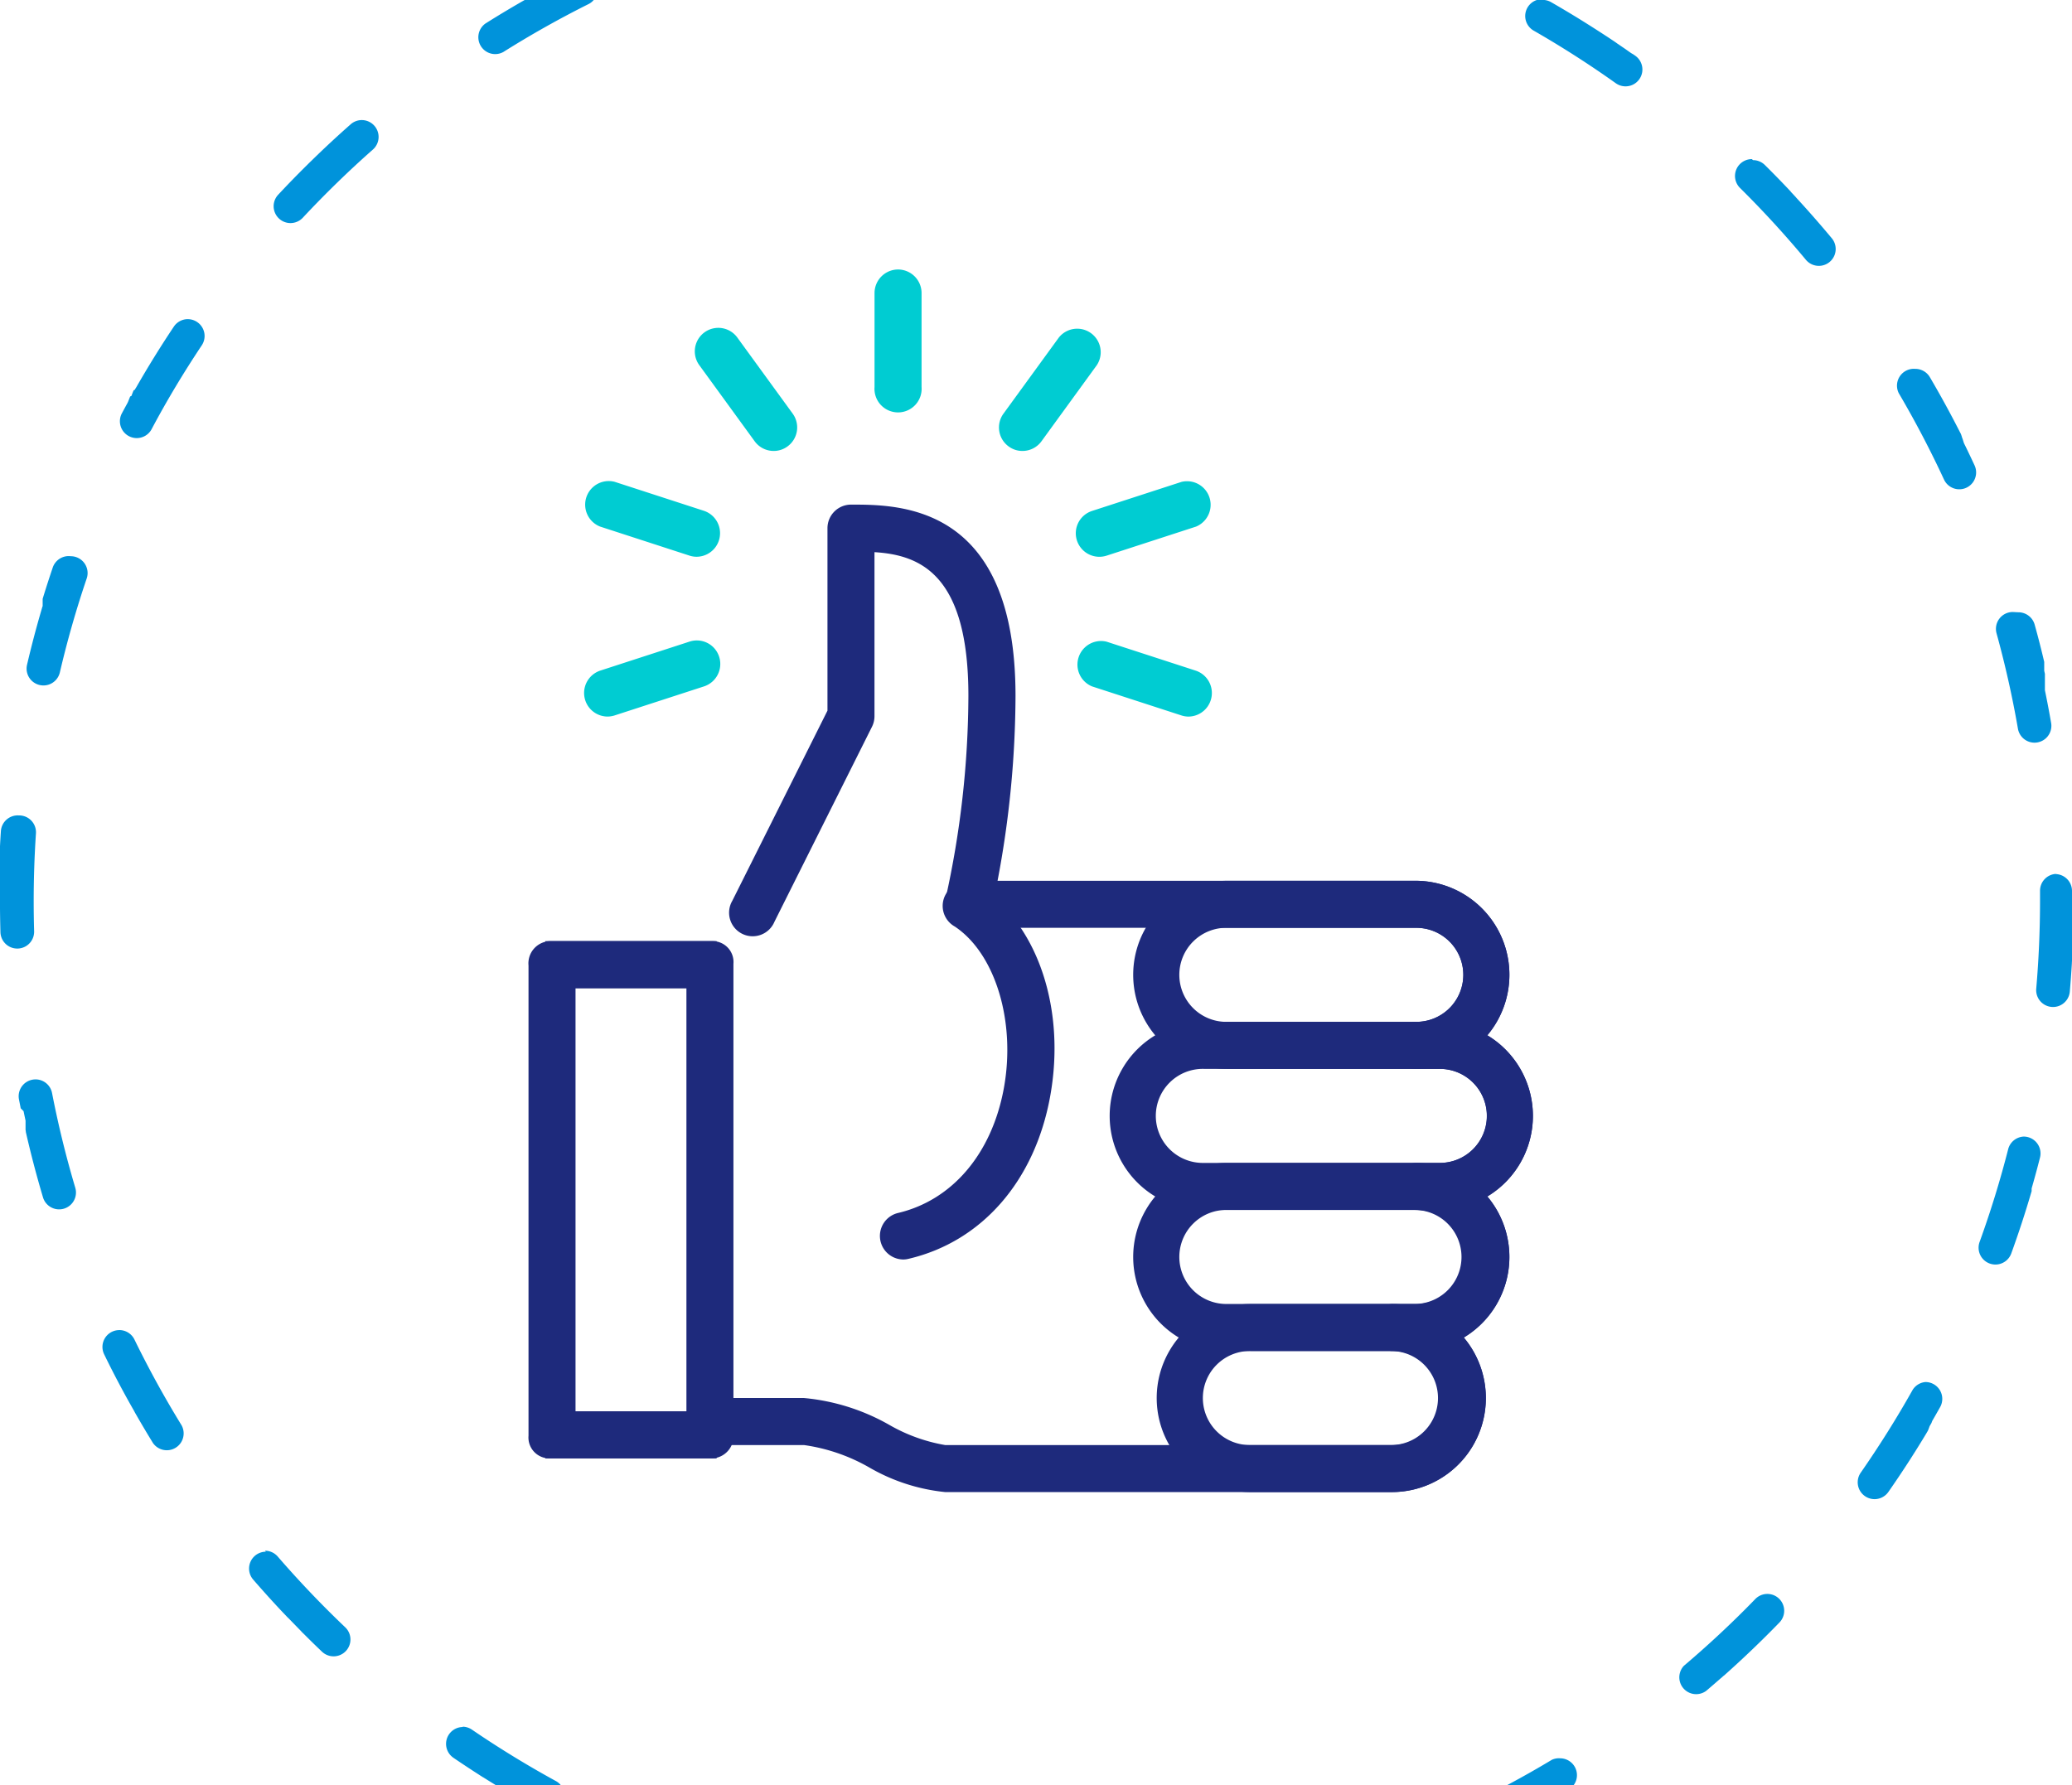
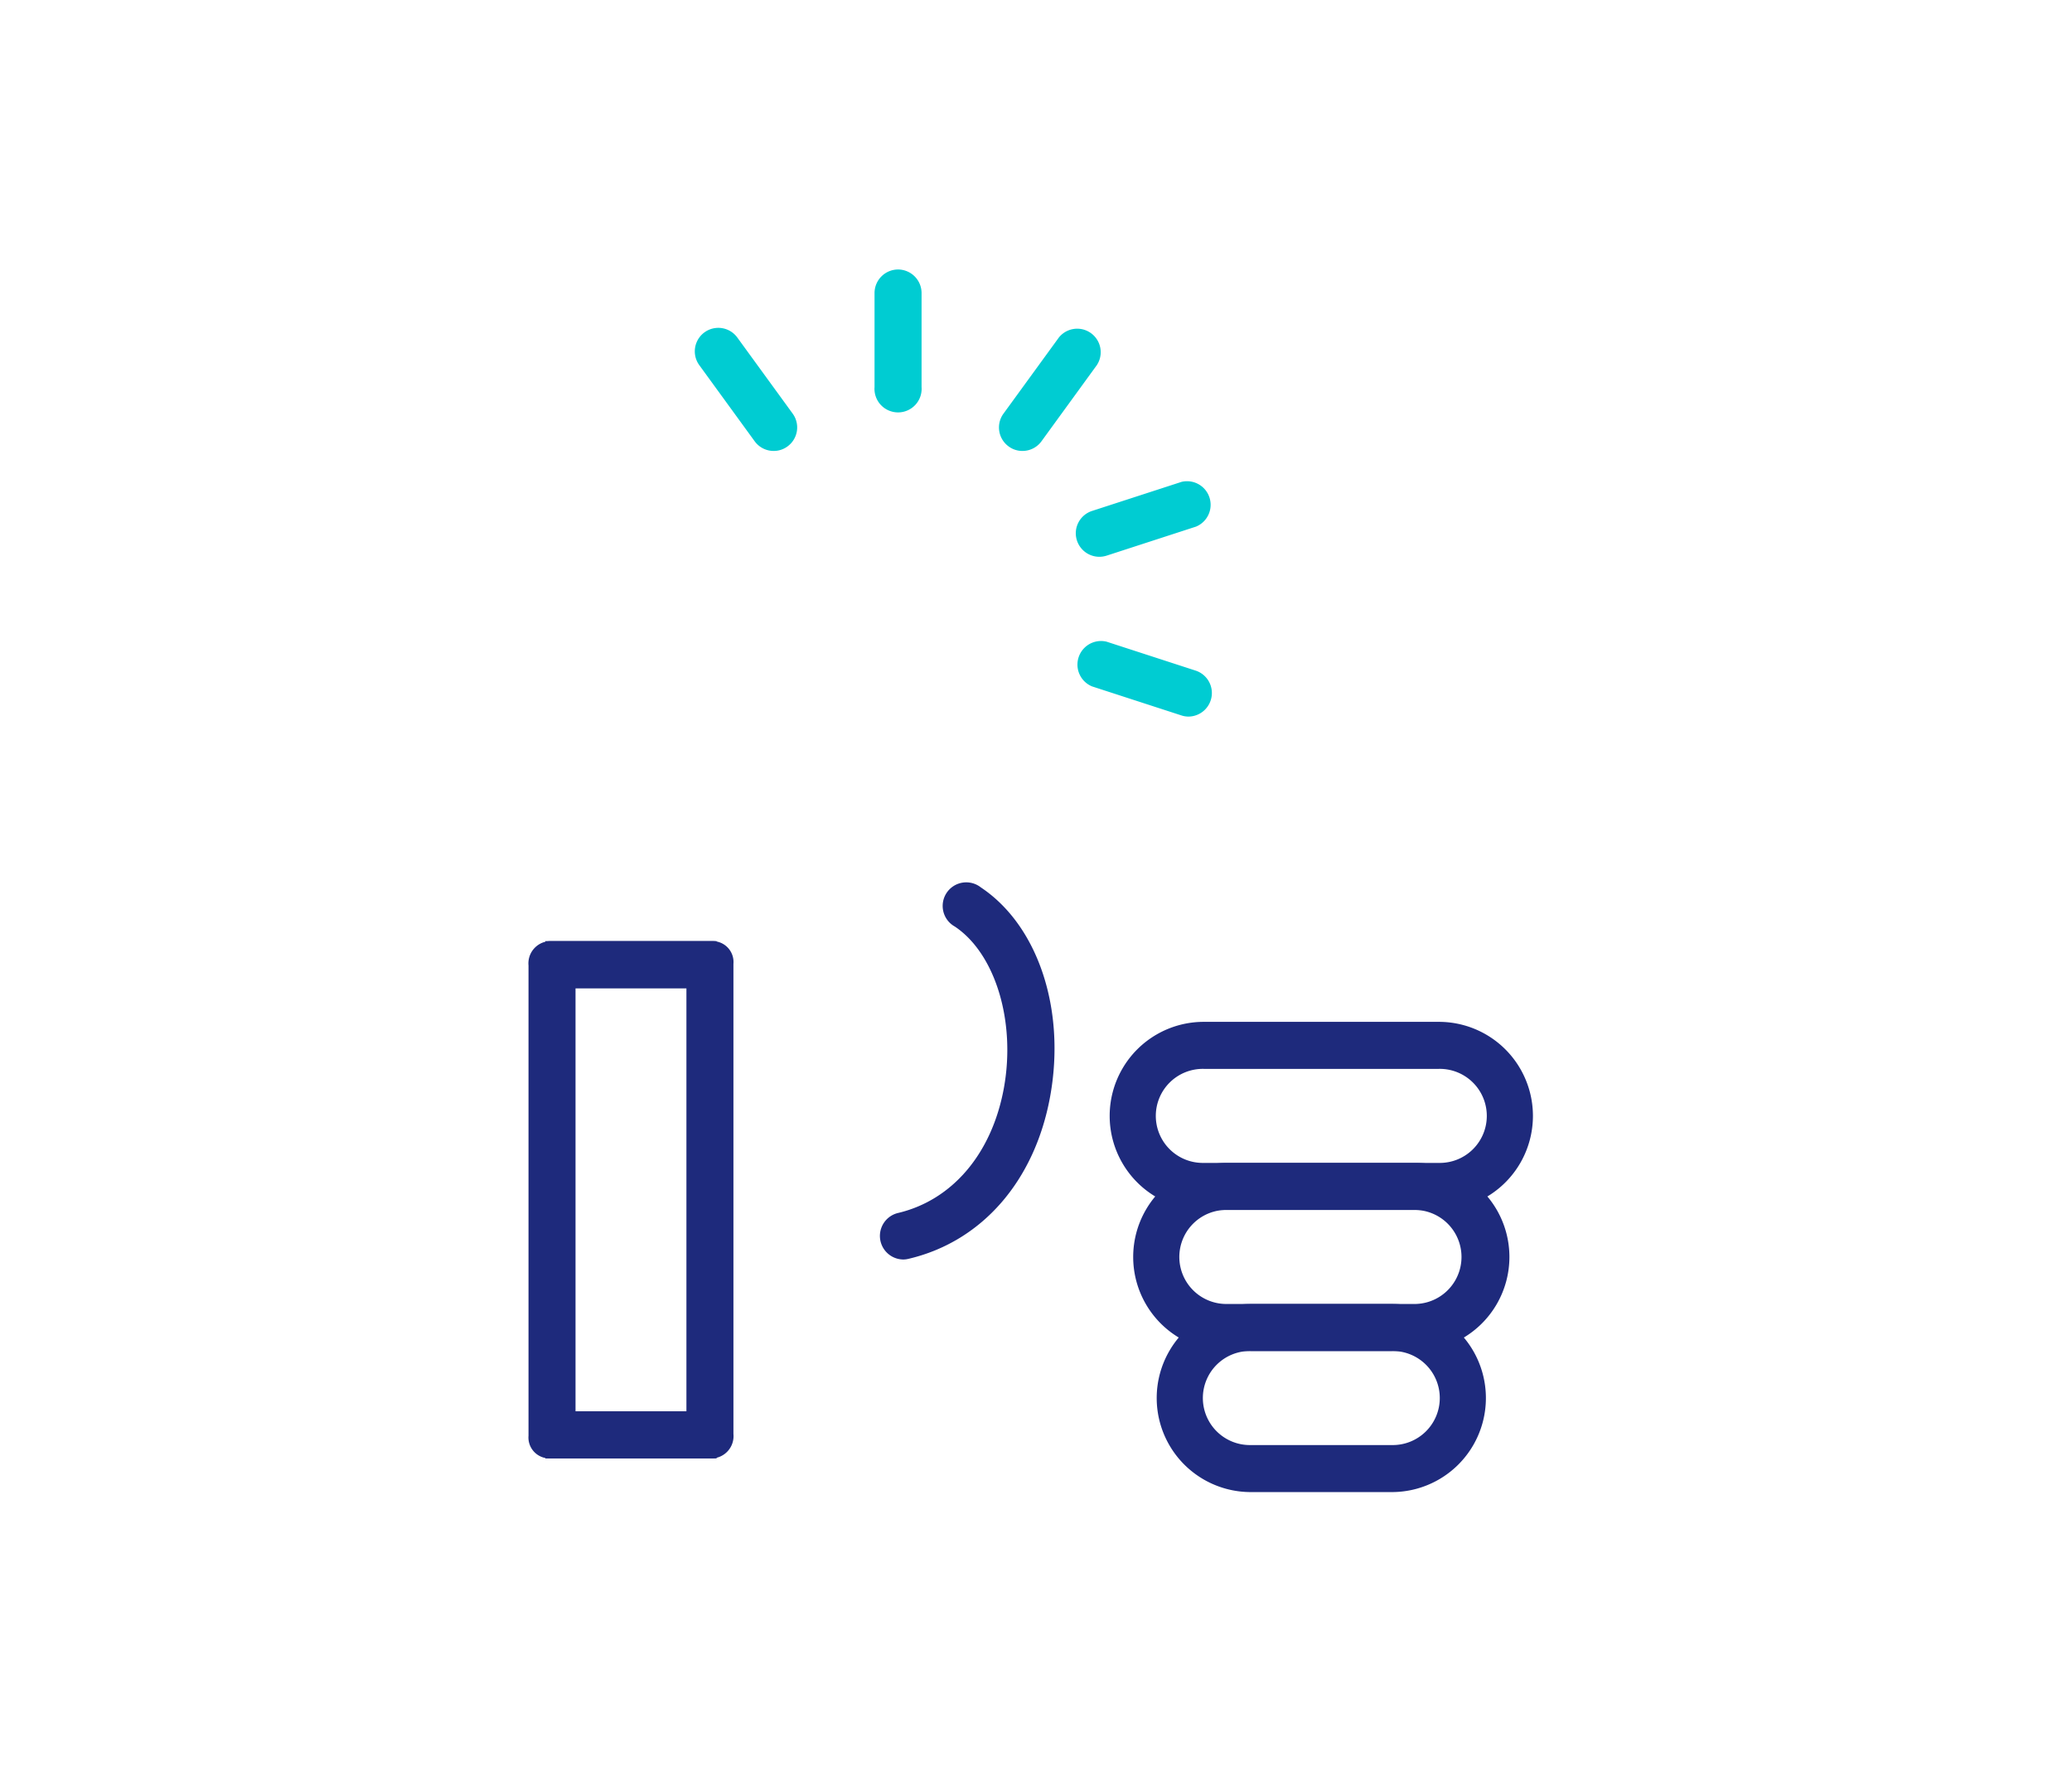
<svg xmlns="http://www.w3.org/2000/svg" width="123" height="106" viewBox="0 0 123 106">
  <defs>
    <clipPath id="a">
-       <rect width="123" height="106" transform="translate(263 1328)" fill="none" stroke="#0093db" stroke-width="2" />
-     </clipPath>
+       </clipPath>
  </defs>
  <g transform="translate(-1247 -1328)">
    <g transform="translate(984)" clip-path="url(#a)">
      <path d="M77.066,2.021a1,1,0,0,1,.254.033q1.154.306,2.287.655l.01,0,.012,0,.008,0,.014,0,.008,0,.014,0,.012,0,.009,0,.014,0,.008,0,.018.006h0l.017.005.006,0,.043.013h0l.019.006h0l.017.005.006,0,.019.006h0l.019.006h0l.019.006h0l.018.006h0l.021.006h0l.019.006h0l.019.006h0l.018.006h0l.02.006h0l.02.006h0l.021.007h0l.02.006h0l.022.007h0l.021.007h0l.021.007h0l.019.006h0l.019.006h0l.019.006h0l.02.006h0l.02.006h0l.021.007h0l.021.007h0l.021.007h0l.02.007h0l.021.007h0l.022.007h0l.133.043h0l.044.014h0l.044.014h0l.044.015h0l.022.007h0l.021.007h0l.021.007h0l.022.007h0l.022.007h0l.021.007h0l.021.007h0l.022.007h0l.021.007h0l.02.007h0l.021.007h0l.021.007h0l.021.007h0l.021.007h0l.021.007h0l.022.007h0l.022.007h0l.021.007h0l.02.007h0l.021.007h0l.021.007h0l.02.007h0l.02.007h0l.02.007h0l.02.007h0l.019.006h0l.018.006h0l.018.006,0,0,.018.006,0,0,.017.006.006,0,.016.006.005,0,.017.006.006,0,.016.005.007,0,.015.005.008,0,.015.005.007,0,.015.005.007,0,.014,0,.008,0,.013,0,.009,0,.013,0,.009,0,.013,0,.011,0,.011,0,.012,0,.01,0,.013,0,.009,0,.013,0,.01,0,.013,0,.009,0,.015.005.007,0,.016.006.006,0,.016.005.007,0,.017.006h0l.019.007h0l.02.007h0l.021.007h0c.4.14.8.284,1.192.432a1,1,0,0,1-.7,1.872c-1.8-.675-3.664-1.268-5.527-1.762a1,1,0,0,1,.256-1.967ZM91.58,7.995a1,1,0,0,1,.494.131q1.147.659,2.262,1.364h0q.548.347,1.088.7h0l.038.025h0l.019.013h0l.018.012h0l.018.012h0l.018.012h0l.018.012h0l.017.011,0,0,.017.012h0l.018.012h0l.018.012h0l.018.012h0l.017.012h0l.017.011,0,0,.017.011,0,0,.017.011,0,0,.017.011h0l.017.011,0,0,.017.011,0,0,.016.011,0,0,.016.011,0,0,.016.011,0,0,.016.011,0,0,.016.011,0,0,.016.011,0,0,.016.011,0,0,.016.011,0,0,.016.011,0,0,.016.011,0,0L96,10.58l0,0,.016.011,0,0,.016.011,0,0,.016.011,0,0,.017.011,0,0,.017.011h0l.017.012,0,0,.017.012h0l.018.012,0,0,.017.012h0l.017.012,0,0,.018.012h0l.019.013h0l.018.012h0l.019.013h0l.037.026h0l.038.026h0c.152.1.3.21.454.316h0l.037.026h0l.017.012h0l.014.01.005,0,.015.011,0,0,.014.01.005,0,.013.009.006,0,.012.008.008.006.012.008.006,0,.012.008.008.005.011.008.008.006.01.007.009.006.01.007.009.006.01.007.01.007.009.006.01.007.008.006.011.008.008.005.011.008,0,0a1,1,0,0,1-1.16,1.629c-1.571-1.119-3.215-2.172-4.886-3.131a1,1,0,0,1,.5-1.867Zm12.486,9.512a1,1,0,0,1,.7.288q.748.74,1.471,1.507l0,0,.012.013,0,0,.012.012,0,0,.012.012,0,0,.011.012.005.005.011.012,0,.005.011.012,0,.005.011.012.005.006.01.01.006.007.009.01.007.007.008.009.008.008.008.008.008.009.007.008.009.009.008.008.009.009.007.008.009.009.008.008.008.009.007.007.009.01.006.007.01.011.005.006.01.011.006.006.01.011.005.006.011.011.006.006.01.011.006.006.01.011.006.007.01.011.005.006.011.011.005.006.011.012,0,0,.012.013,0,.005.011.012,0,0,.012.012,0,0,.011.012,0,0,.012.013,0,0,.012.013,0,0,.012.013,0,0,.013.014,0,0,.014.015,0,0,.014.015,0,0,.014.015,0,0,.015.016h0l.014.015,0,0,.014.016h0q1.005,1.1,1.957,2.243a1,1,0,0,1-1.538,1.278c-1.232-1.482-2.551-2.922-3.922-4.279a1,1,0,0,1,.7-1.711ZM113.7,29.9a1,1,0,0,1,.863.494q.917,1.562,1.744,3.181h0l.01.02h0l.01.019v0l.01.019v0l.009.018v0l.009.018,0,0,.009.017,0,0,.009.017,0,0,.009.017,0,0,.009.017,0,0,.008.016,0,0,.008.016,0,.006.008.015,0,.005.008.016,0,.006.007.015,0,.006.007.015,0,.007.007.015,0,.006.007.014,0,.007.007.014,0,.007.006.013,0,.009.006.012,0,.009.006.012,0,.01.005.011.005.01.005.011.005.01.005.011,0,.01.005.011.005.01.005.011,0,.01.006.011,0,.01.006.012,0,.009.005.011.006.011,0,.009.006.012,0,.008.006.013,0,.008.006.013,0,.007.007.014,0,.006.007.014,0,.007.007.014,0,.006.007.015,0,.005.008.016,0,0,.008.017,0,0,.008.017,0,0,.008.017,0,0,.009.018v0l.009.019,0,0,.009.018v0l.009.018,0,0,.009.018h0l.01.02h0l.01.02h0l.01.021h0q.272.558.533,1.122a1,1,0,0,1-1.816.837c-.809-1.748-1.714-3.477-2.691-5.14A1,1,0,0,1,113.7,29.9Zm6.121,14.452a1,1,0,0,1,.963.734q.3,1.077.557,2.169h0l.005.022h0l.005.021v0l0,.021v0l0,.02v0l0,.02v0l0,.02v0l0,.02v0l0,.02v0l0,.02v0l0,.02v0l0,.02v0l0,.02v0l0,.02v0l0,.02v0l0,.02v0l0,.02v0l0,.02v0l0,.02v0l0,.02v0l0,.02v0l0,.02v0l0,.02v0l0,.021v0l0,.021v0l0,.021v0l0,.021v0l0,.021v0l0,.021h0l.005.022h0l.036.159h0l0,.02v0l0,.019v0l0,.019v0l0,.017,0,.007,0,.016v.007l0,.015,0,.009,0,.014,0,.009,0,.014,0,.009,0,.014,0,.009,0,.014,0,.009,0,.013,0,.01,0,.013,0,.01,0,.014,0,.008,0,.014,0,.009,0,.014,0,.009,0,.013,0,.01,0,.014,0,.009,0,.014,0,.009,0,.014,0,.009,0,.014,0,.009,0,.014,0,.009,0,.014,0,.01,0,.013,0,.009,0,.014,0,.01,0,.014,0,.009,0,.014,0,.009,0,.015,0,.008,0,.014,0,.009,0,.015,0,.008,0,.015,0,.008,0,.015,0,.007,0,.015,0,.008,0,.016v.006l0,.017v.006l0,.018v0l0,.018V48.9l0,.018v0l0,.02v0l0,.02h0l0,.022v0q.2.966.369,1.942a1,1,0,1,1-1.971.341c-.329-1.9-.756-3.8-1.269-5.661a1,1,0,0,1,.964-1.267ZM122,59.894a1,1,0,0,1,1,.987c0,.041,0,.08,0,.121v.038q0,.162,0,.323s0,0,0,0,0,.01,0,.015,0,.006,0,.008V61.4c0,.008,0,.012,0,.02s0,.005,0,.008,0,.011,0,.015,0,.006,0,.008,0,.012,0,.016v.006c0,.008,0,.015,0,.023h0c0,.008,0,.015,0,.023v.007s0,.012,0,.016,0,.006,0,.009,0,.011,0,.015,0,.006,0,.008,0,.011,0,.015,0,.006,0,.009v.016s0,0,0,.007v.023s0,0,0,0v.028s0,.011,0,.015v.048s0,.005,0,.008v.023c0,.008,0,.015,0,.023s0,0,0,0,0,.013,0,.019v.031s0,.012,0,.016v1.664h0V64.5l0,.054v.087h0l0,.061v.087l0,.061h0v.065l0,.081h0v.043l-.007.124h0v.02h0q-.05.847-.123,1.689a1,1,0,0,1-1.993-.173c.149-1.719.225-3.471.225-5.206q0-.3,0-.6a1,1,0,0,1,.99-1.01ZM120.13,75.48a1,1,0,0,1,.971,1.244q-.194.764-.408,1.52h0l-.013.045h0l-.012.043v0l-.006.022h0l-.006.021v0l-.006.021v0l-.006.02v0l-.006.022h0l-.006.02v0l-.006.02v0l-.005.018,0,.005-.006.02v0l-.006.02v0l-.006.02v0l0,.016,0,.007,0,.015,0,.008,0,.014,0,.009,0,.013,0,.009,0,.01,0,.013,0,.005,0,.017,0,.007,0,.016v0l-.006.02v0q-.546,1.869-1.206,3.688a1,1,0,0,1-1.88-.682c.657-1.812,1.231-3.677,1.707-5.544A1,1,0,0,1,120.13,75.48ZM114.3,90.052a1,1,0,0,1,.872,1.488q-.206.367-.417.732v0l-.011.019v0l-.01.017,0,0-.01.017,0,0-.009.016,0,0-.009.016,0,0-.008.014,0,.007-.008.013,0,.007-.007.012,0,.008-.007.012,0,.007-.007.012,0,.008-.007.012,0,.008-.007.011-.005.009-.007.012-.005.009-.006.011-.006.01-.006.01-.006.01-.005.009-.006.011-.006.01-.006.01-.005.009-.007.011-.005.009-.006.011-.005.009-.007.011-.005.009-.007.011,0,.008-.007.012,0,.008-.007.012,0,.007-.008.013,0,.007-.007.013,0,.007-.008.013,0,.007-.007.012,0,.008-.007.012,0,.008-.007.012,0,.007-.008.013,0,.007-.008.014,0,.006-.008.014,0,.006-.009.014,0,.005-.009.015,0,.005-.009.015,0,0-.009.016,0,0-.009.016,0,0-.01.016,0,0-.01.018v0l-.011.018v0l-.011.019h0l-.011.019v0l-.011.019h0l-.011.019v0q-1.064,1.768-2.242,3.458a1,1,0,1,1-1.641-1.144c1.1-1.583,2.14-3.237,3.082-4.917A1,1,0,0,1,114.3,90.052Zm-9.388,12.581a1,1,0,0,1,.717,1.7q-1.567,1.614-3.248,3.112l0,0-.014.012,0,0-.014.012,0,0-.013.011-.005,0-.012.011-.006.005-.012.01-.006.006-.011.009-.008.007-.009.008-.01.008-.007.007-.01.009-.007.007-.01.009-.007.006-.011.01-.007.006-.011.01-.006.005-.011.01-.006.006-.012.01-.005,0-.013.011,0,0-.014.012,0,0-.014.013,0,0-.015.013,0,0-.015.013,0,0-.015.013h0l-.015.013,0,0-.015.013h0l-.016.014h0q-.367.321-.739.637A1,1,0,0,1,99.96,106.9c1.47-1.247,2.9-2.58,4.239-3.964A1,1,0,0,1,104.917,102.633Zm-12.3,9.759a1,1,0,0,1,.516,1.857q-2.113,1.27-4.334,2.373h0l-.02.01h0l-.019.009h0l-.018.009,0,0-.017.009,0,0-.016.008-.006,0-.016.008-.005,0-.015.008-.007,0-.014.007-.008,0-.012.006-.009,0-.011.005-.01,0-.011.005-.011.006-.009,0-.012.006-.008,0-.014.007-.007,0-.013.007-.008,0-.013.007-.007,0-.015.007-.005,0-.016.008,0,0-.017.008,0,0-.018.009h0l-.02.01h0c-.175.085-.347.168-.522.251a1,1,0,0,1-.856-1.808c1.74-.826,3.46-1.749,5.113-2.743A1,1,0,0,1,92.621,112.392Zm-14.388,6.264a1,1,0,0,1,.276,1.961q-2.865.823-5.839,1.37a1,1,0,0,1-.361-1.967c1.9-.348,3.8-.794,5.648-1.326A1,1,0,0,1,78.234,118.656ZM56.81,120.821l.077,0c1.524.117,3.076.176,4.613.176.4,0,.8,0,1.192-.012a1,1,0,0,1,.043,2c-.279.005-.556.009-.836.011H60.531q-1.71-.026-3.4-.145l-.024,0h0l-.048,0-.024,0h0l-.047,0-.022,0-.025,0-.025,0-.022,0-.022,0-.028,0-.021,0H56.8l-.046,0-.02,0h0a1,1,0,0,1,.076-2ZM41.451,117.6a1,1,0,0,1,.331.057c1.818.638,3.689,1.194,5.561,1.65a1,1,0,1,1-.474,1.943q-.515-.126-1.027-.26h0l-.022-.006h0l-.021-.006h0l-.021-.005h0l-.02-.005h0l-.02-.005h0l-.019-.005h0l-.018,0H45.68l-.018,0h-.005l-.017,0-.006,0-.017,0-.007,0-.016,0-.007,0-.016,0-.007,0-.015,0-.008,0-.014,0-.009,0-.014,0-.009,0-.014,0-.009,0-.014,0-.01,0-.013,0-.011,0-.011,0-.012,0-.011,0-.011,0-.011,0-.012,0-.01,0-.014,0-.008,0-.015,0-.009,0-.015,0-.007,0-.016,0-.007,0-.017,0h-.005l-.017,0-.006,0-.018,0h0l-.018,0h-.005l-.02-.006h0l-.021-.006h0q-1.4-.385-2.763-.832-.622-.2-1.237-.42a1,1,0,0,1,.331-1.944Zm-14-7.085a1,1,0,0,1,.563.174c1.593,1.087,3.258,2.107,4.947,3.033A1,1,0,1,1,32,115.474q-1.638-.9-3.215-1.89l-.036-.022,0,0-.036-.023,0,0-.018-.011h0l-.014-.009-.006,0-.016-.01,0,0-.017-.011,0,0-.037-.023,0,0-.018-.012h0l-.019-.012h0l-.036-.023,0,0-.018-.012h0l-.019-.012h0l-.038-.025h0l-.018-.012h0l-.018-.012h0l-.019-.012h0l-.018-.012h0q-.743-.477-1.471-.973a1,1,0,0,1,.567-1.824ZM15.73,100.067a1,1,0,0,1,.757.346c1.261,1.458,2.609,2.871,4.006,4.2a1,1,0,1,1-1.379,1.449q-.467-.444-.924-.9h0l-.015-.015,0,0-.013-.013,0,0-.013-.013,0,0-.012-.012-.006-.006-.01-.01-.007-.007-.01-.01-.007-.007-.01-.01-.008-.008-.008-.008-.009-.009-.007-.007-.009-.009L18.027,105l-.008-.008-.008-.008L18,104.975l-.007-.007-.009-.009-.007-.007-.01-.01-.006-.006-.01-.01-.006-.006-.011-.011-.005-.005-.011-.011,0,0-.012-.012,0,0-.012-.012,0-.005-.012-.012,0,0-.012-.012,0,0-.012-.013,0,0-.013-.013,0,0-.013-.014,0,0-.014-.014,0,0-.014-.015,0,0-.014-.014,0,0-.014-.014h0l-.015-.015,0,0-.015-.015h0l-.015-.016h0q-.291-.3-.578-.594h0L17.047,104v0l-.015-.015h0l-.015-.016h0L17,103.948h0l-.014-.015,0,0-.014-.014,0,0-.014-.014,0,0-.013-.014,0,0-.013-.014,0,0-.013-.013,0,0-.013-.013,0,0-.012-.013,0,0-.012-.013,0,0-.012-.012,0,0-.012-.012,0,0-.011-.012,0,0-.011-.012-.006-.006-.01-.011-.006-.006-.01-.01-.007-.007-.009-.01-.007-.007-.009-.01-.008-.008-.008-.009-.008-.009-.008-.008-.009-.01-.007-.007-.009-.01-.007-.007-.01-.01-.006-.006-.01-.011-.005-.006-.011-.012,0,0-.012-.012,0,0-.013-.014,0,0-.014-.015,0,0-.015-.016h0l-.016-.017h0q-.8-.857-1.567-1.743a1,1,0,0,1,.756-1.654Zm-8.649-13.1a1,1,0,0,1,.9.562c.844,1.731,1.784,3.442,2.794,5.085a1,1,0,0,1-1.7,1.05q-.522-.849-1.016-1.714l0,0-.021-.036v0l-.022-.038,0-.007L8,91.85l0-.006-.008-.014-.008-.013,0-.007-.046-.081,0,0Q7.006,90.1,6.183,88.407a1,1,0,0,1,.9-1.438ZM2.109,72.084a1,1,0,0,1,.981.81c.367,1.893.832,3.788,1.382,5.634a1,1,0,0,1-1.915.576q-.571-1.914-1.019-3.877h0L1.532,75.2h0l0-.022v0l0-.022h0l-.01-.046h0l-.005-.022h0l0-.022v0l0-.021v0l0-.02v0l0-.02v0l0-.02v0l0-.02v0l0-.02v0l0-.02v0l0-.02v0l0-.02v0l0-.02v0l0-.019v0l0-.02v0l0-.021v0l0-.021v0l0-.02v0l0-.02v0l0-.02v0l0-.02v0l0-.02v0l0-.021v0l0-.021v0l0-.021v0l0-.022h0l0-.022h0l0-.023h0l0-.022h0q-.06-.281-.118-.562h0L1.23,73.8h0l-.009-.047h0l-.009-.046v0c-.029-.145-.057-.288-.086-.433a1,1,0,0,1,.983-1.189Zm-.974-15.67.068,0a1,1,0,0,1,.931,1.064C2.045,58.81,2,60.162,2,61.5c0,.594.009,1.2.026,1.787a1,1,0,1,1-2,.059Q.007,62.657,0,61.964V61.9q0-.042,0-.085v0c0-.007,0-.015,0-.023v-.036q0-.009,0-.019v-.009c0-.007,0-.014,0-.021V61.7c0-.018,0-.037,0-.055v-.008c0-.006,0-.013,0-.019s0-.008,0-.01,0-.012,0-.017,0-.006,0-.01,0-.011,0-.017,0-.008,0-.01,0-.012,0-.018,0,0,0-.009,0-.018,0-.027H0c0-.01,0-.02,0-.029s0-.007,0-.009,0-.014,0-.021,0-.008,0-.01,0-.017,0-.026v0c0-.01,0-.02,0-.029v-.03s0-.006,0-.01V61.3c0-.01,0-.02,0-.029v-.008c0-.007,0-.014,0-.022v-.033s0,0,0-.007V59.741h0V58.524l0-.038v-.058l0-.065v-.031l0-.069v-.028l.005-.1h0c.014-.266.03-.529.048-.794A1,1,0,0,1,1.135,56.414ZM4.2,41.023a1,1,0,0,1,.947,1.322c-.62,1.824-1.156,3.7-1.594,5.578a1,1,0,1,1-1.948-.455q.386-1.653.86-3.271v0l.006-.021h0l.006-.021v0l.006-.021v0l.006-.02v0l.006-.019v0l.005-.019v0l.005-.018v0l.005-.018,0-.005L2.527,44v0l.005-.017,0-.006,0-.017,0-.006,0-.017,0-.007,0-.015,0-.008,0-.014,0-.009,0-.014,0-.009,0-.013,0-.01,0-.012,0-.01,0-.012,0-.011,0-.012,0-.01,0-.012,0-.011,0-.011,0-.011,0-.011,0-.013,0-.01,0-.013,0-.009,0-.014,0-.008,0-.014,0-.008,0-.014,0-.008,0-.015,0-.008,0-.016,0-.007.005-.017,0-.005.006-.018v0l.006-.02v0l.006-.021h0l.007-.022h0l.007-.022h0q.266-.864.555-1.717A1,1,0,0,1,4.2,41.023Zm6.946-14.074a1,1,0,0,1,.831,1.555C10.908,30.108,9.9,31.783,9,33.481a1,1,0,1,1-1.764-.943q.155-.29.313-.578v0l.01-.018h0l.011-.019,0,0L7.58,31.9l0,0,.009-.016,0-.006.008-.015,0,0,.008-.015,0-.006.008-.014,0-.006.008-.014,0-.007.008-.014,0-.005.008-.015,0-.005.008-.015,0-.006.008-.014,0-.007.008-.014,0-.005.008-.015,0-.006.008-.014,0-.007.008-.014,0-.007.008-.014,0-.006.008-.014,0-.007.008-.014,0-.006.008-.014,0-.006.008-.014,0-.005L7.8,31.51l0-.006.008-.014,0-.006.008-.014,0-.007.008-.014,0-.006.008-.014,0-.007.008-.014,0-.007.007-.013,0-.007.008-.014,0-.006.008-.014,0-.006.008-.015,0-.005.008-.015,0-.006.008-.015,0-.006.008-.014,0-.006.008-.015,0-.005.008-.015,0-.005.009-.016,0,0,.009-.017,0,0,.009-.017,0,0L8,31.142l0,0,.01-.017,0,0,.01-.017,0,0,.01-.018v0l.01-.018v0l.011-.019h0l.011-.019h0L8.085,31h0l.012-.02h0q1.049-1.832,2.219-3.583A1,1,0,0,1,11.149,26.948Zm10.328-11.82a1,1,0,0,1,.662,1.75c-1.445,1.276-2.845,2.638-4.16,4.047a1,1,0,1,1-1.463-1.364q.831-.891,1.7-1.749h0l.016-.016h0l.016-.016h0l.033-.033h0l.016-.016h0l.016-.016h0l.016-.016h0l.015-.015,0,0,.015-.014,0,0,.015-.015h0l.016-.016h0l.016-.016h0l.016-.015h0l.016-.015h0l.016-.015h0l.016-.015h0l.016-.016h0l.017-.016h0q1.123-1.1,2.3-2.137A1,1,0,0,1,21.477,15.129Zm13.011-8.78a1,1,0,0,1,.448,1.895c-1.723.861-3.424,1.818-5.057,2.845A1,1,0,0,1,28.812,9.4Q31.347,7.8,34.044,6.454A1,1,0,0,1,34.488,6.349ZM49.323,1.226a1,1,0,0,1,.2,1.98c-1.889.386-3.78.87-5.62,1.439a1,1,0,0,1-.594-1.91q.765-.237,1.537-.453h0l.045-.013h0l.045-.012h0l.022-.006h0l.022-.006h0l.022-.006h0l.021-.006h0l.021-.006h0l.021-.006h0l.044-.012h0l.022-.006h0l.021-.006h0l.021-.006h0l.02-.005h0l.02-.006h0l.02-.006h0l.043-.012h0l.045-.012h0l.044-.012h0l.183-.049h0l.043-.011h0l.019-.005h0l.021-.005.007,0,.016,0,.006,0,.016,0,.008,0,.015,0,.009,0,.013,0,.011,0,.013,0,.009,0,.014,0,.008,0,.015,0,.008,0,.014,0,.009,0,.014,0,.009,0L45.9,2l.01,0,.012,0,.022-.006.012,0,.011,0,.012,0,.011,0,.012,0,.023-.006.011,0,.012,0,.011,0,.012,0,.01,0,.013,0,.01,0,.013,0,.009,0,.013,0,.01,0,.012,0,.023-.006.023-.006.011,0,.012,0,.01,0,.013,0,.01,0,.013,0,.01,0,.012,0,.01,0,.013,0,.01,0,.013,0,.01,0,.012,0,.011,0,.012,0,.01,0,.013,0,.01,0,.013,0,.01,0,.013,0,.01,0,.013,0,.009,0,.014,0,.009,0,.013,0,.01,0,.012,0,.023-.006.011,0,.013,0,.01,0,.013,0,.01,0,.013,0,.01,0,.013,0,.01,0,.014,0,.009,0,.013,0,.01,0,.013,0,.01,0,.013,0,.009,0,.014,0,.009,0,.014,0,.01,0,.013,0,.01,0,.014,0,.008,0,.015,0,.009,0,.014,0,.023-.006.023-.006.011,0,.013,0,.008,0,.015,0,.023-.006.023-.006h0l.038-.009.009,0,.018,0,.008,0,.014,0,.016,0,.007,0,.013,0,.021-.005L47.2,1.67l.011,0,.013,0,.009,0,.014,0,.02,0,.022-.005.014,0,.01,0,.013,0,.023-.005.011,0,.012,0,.023-.005.023-.005.023-.005.011,0,.012,0,.023-.005.023-.005.023-.005.023-.005.023-.005.023-.005.024-.005.024-.005.023-.005.023-.005.023-.005.024-.005.023-.005.023-.005.023-.005.023-.005.023-.005.023-.005.023-.005.024-.005.023-.005.023-.005L48,1.486l.023-.005.023-.005.023-.005.024-.005.008,0,.015,0,.023-.005.009,0,.014,0,.009,0,.014,0,.008,0,.015,0,.008,0,.015,0,.008,0,.015,0,.009,0,.015,0,.007,0,.017,0h.007l.017,0h.006l.017,0h.007l.019,0h0l.02,0h0l.02,0h0l.02,0h0l.045-.01h0l.327-.069h0l.022,0h0l.022,0h0l.02,0h0l.02,0h0l.019,0h0l.02,0h0l.018,0h.005l.018,0h.005l.018,0h0l.018,0h.006l.017,0h.006l.017,0,.019,0A1,1,0,0,1,49.323,1.226ZM61.5,0h.944l.1,0h.321l.222.005h.2q2.122.06,4.208.263A1,1,0,0,1,67.3,2.279C65.385,2.094,63.434,2,61.5,2h0c-.792,0-1.594.016-2.383.047a1,1,0,1,1-.079-2Q59.593.027,60.15.015H61.5Z" transform="translate(263 1320)" fill="#0093db" />
    </g>
    <g transform="translate(1253.339 1340)">
      <g transform="translate(25.034 17.959)">
-         <path d="M54.876,65.626H28.355a11.216,11.216,0,0,1-4.489-1.454,10.807,10.807,0,0,0-3.886-1.337H14.4a1.4,1.4,0,0,1,0-2.792h5.583a12.534,12.534,0,0,1,5.084,1.608,10.037,10.037,0,0,0,3.291,1.184H54.876a2.792,2.792,0,0,0,0-5.583,1.4,1.4,0,0,1,0-2.792h1.4a2.792,2.792,0,1,0,0-5.583,1.4,1.4,0,0,1,0-2.792h1.4a2.792,2.792,0,1,0,0-5.583h-1.4a1.4,1.4,0,0,1,0-2.792,2.792,2.792,0,1,0,0-5.583H29.739a1.395,1.395,0,0,1-1.354-1.734,56.284,56.284,0,0,0,1.354-12.041c0-7.261-2.9-8.361-5.575-8.529v9.74a1.4,1.4,0,0,1-.148.625L18.223,31.771a1.4,1.4,0,1,1-2.5-1.248l5.65-11.29V8.4a1.4,1.4,0,0,1,1.4-1.4c2.92,0,9.763,0,9.763,11.348a59.563,59.563,0,0,1-1.066,10.985h24.8a5.579,5.579,0,0,1,4.271,9.174,5.582,5.582,0,0,1,0,9.57,5.576,5.576,0,0,1-1.4,8.375,5.579,5.579,0,0,1-4.271,9.174Z" transform="translate(-3.625 -7)" fill="#1e2a7c" />
        <g transform="translate(0 25.917)">
          <g transform="translate(0 0)">
            <path d="M19.913,47.709H10V44.917h8.375V19.792H10V17h9.913a1.239,1.239,0,0,1,1.253,1.346V46.263A1.321,1.321,0,0,1,19.913,47.709Z" transform="translate(-9 -17)" fill="#1e2a7c" />
            <path d="M9.913,30.709H0V27.917H8.375V2.792H0V0H9.913a1.239,1.239,0,0,1,1.253,1.346V29.263A1.321,1.321,0,0,1,9.913,30.709Z" transform="translate(11.167 30.709) rotate(180)" fill="#1e2a7c" />
          </g>
        </g>
        <g transform="translate(20.846 22.334)">
          <g transform="translate(13.655 8.375)">
            <path d="M41.542,29.167H27.583a5.583,5.583,0,1,1,0-11.167H41.542a5.583,5.583,0,0,1,0,11.167ZM27.583,20.792a2.792,2.792,0,1,0,0,5.583H41.542a2.792,2.792,0,1,0,0-5.583Z" transform="translate(-22 -18)" fill="#1e2a7c" />
          </g>
          <g transform="translate(16.447 25.126)">
            <path d="M36.959,35.167H28.583a5.583,5.583,0,0,1,0-11.167h8.375a5.583,5.583,0,1,1,0,11.167Zm-8.375-8.375a2.792,2.792,0,1,0,0,5.583h8.375a2.792,2.792,0,1,0,0-5.583Z" transform="translate(-23 -24)" fill="#1e2a7c" />
          </g>
          <g transform="translate(15.051 16.75)">
            <path d="M39.25,32.167H28.083a5.583,5.583,0,1,1,0-11.167H39.25a5.583,5.583,0,0,1,0,11.167ZM28.083,23.792a2.792,2.792,0,1,0,0,5.583H39.25a2.792,2.792,0,0,0,0-5.583Z" transform="translate(-22.5 -21)" fill="#1e2a7c" />
          </g>
          <g transform="translate(15.051 0)">
-             <path d="M39.25,26.167H28.083a5.583,5.583,0,1,1,0-11.167H39.25a5.583,5.583,0,0,1,0,11.167ZM28.083,17.792a2.792,2.792,0,1,0,0,5.583H39.25a2.792,2.792,0,1,0,0-5.583Z" transform="translate(-22.5 -15)" fill="#1e2a7c" />
-           </g>
+             </g>
          <g transform="translate(0 0.159)">
            <path d="M18.5,37.382a1.4,1.4,0,0,1-.315-2.758c3.238-.757,5.592-3.534,6.3-7.429.715-3.948-.511-7.976-2.915-9.581a1.4,1.4,0,1,1,1.547-2.323c3.395,2.264,5.047,7.247,4.115,12.4-.91,5.025-4.054,8.632-8.409,9.651A1.279,1.279,0,0,1,18.5,37.382Z" transform="translate(-17.109 -15.057)" fill="#1e2a7c" />
          </g>
        </g>
      </g>
      <g transform="translate(28.318 4)">
        <path d="M21.039,10.549a1.391,1.391,0,0,0,1.131-.575l3.283-4.517A1.395,1.395,0,0,0,23.2,3.816L19.914,8.333a1.393,1.393,0,0,0,.307,1.949A1.366,1.366,0,0,0,21.039,10.549Z" transform="translate(4.999 0.224)" fill="#00ccd2" />
        <path d="M21.348,10.043a1.4,1.4,0,0,0,1.329.966,1.438,1.438,0,0,0,.43-.067l5.31-1.725a1.4,1.4,0,0,0-.863-2.655l-5.31,1.725A1.393,1.393,0,0,0,21.348,10.043Z" transform="translate(7.926 6.048)" fill="#00ccd2" />
-         <path d="M18.852,10.856a1.391,1.391,0,0,0-1.759-.9l-5.31,1.725a1.4,1.4,0,0,0,.433,2.725,1.438,1.438,0,0,0,.43-.067l5.31-1.725A1.4,1.4,0,0,0,18.852,10.856Z" transform="translate(-10.818 12.137)" fill="#00ccd2" />
        <path d="M28.416,11.685,23.107,9.96a1.4,1.4,0,0,0-.863,2.655l5.31,1.725a1.354,1.354,0,0,0,.43.067,1.4,1.4,0,0,0,.433-2.722Z" transform="translate(7.926 12.137)" fill="#00ccd2" />
-         <path d="M11.784,9.217l5.31,1.725a1.354,1.354,0,0,0,.43.067,1.4,1.4,0,0,0,.433-2.725l-5.31-1.725a1.4,1.4,0,0,0-.863,2.658Z" transform="translate(-10.818 6.046)" fill="#00ccd2" />
        <path d="M15.7,3.816a1.395,1.395,0,1,0-2.256,1.642L16.73,9.975a1.391,1.391,0,0,0,1.131.575,1.372,1.372,0,0,0,.818-.268,1.394,1.394,0,0,0,.307-1.949Z" transform="translate(-6.588 0.223)" fill="#00ccd2" />
        <path d="M18.4,2A1.4,1.4,0,0,0,17,3.4V8.979a1.4,1.4,0,1,0,2.792,0V3.4A1.4,1.4,0,0,0,18.4,2Z" transform="translate(0.258 -2)" fill="#00ccd2" />
      </g>
    </g>
  </g>
</svg>